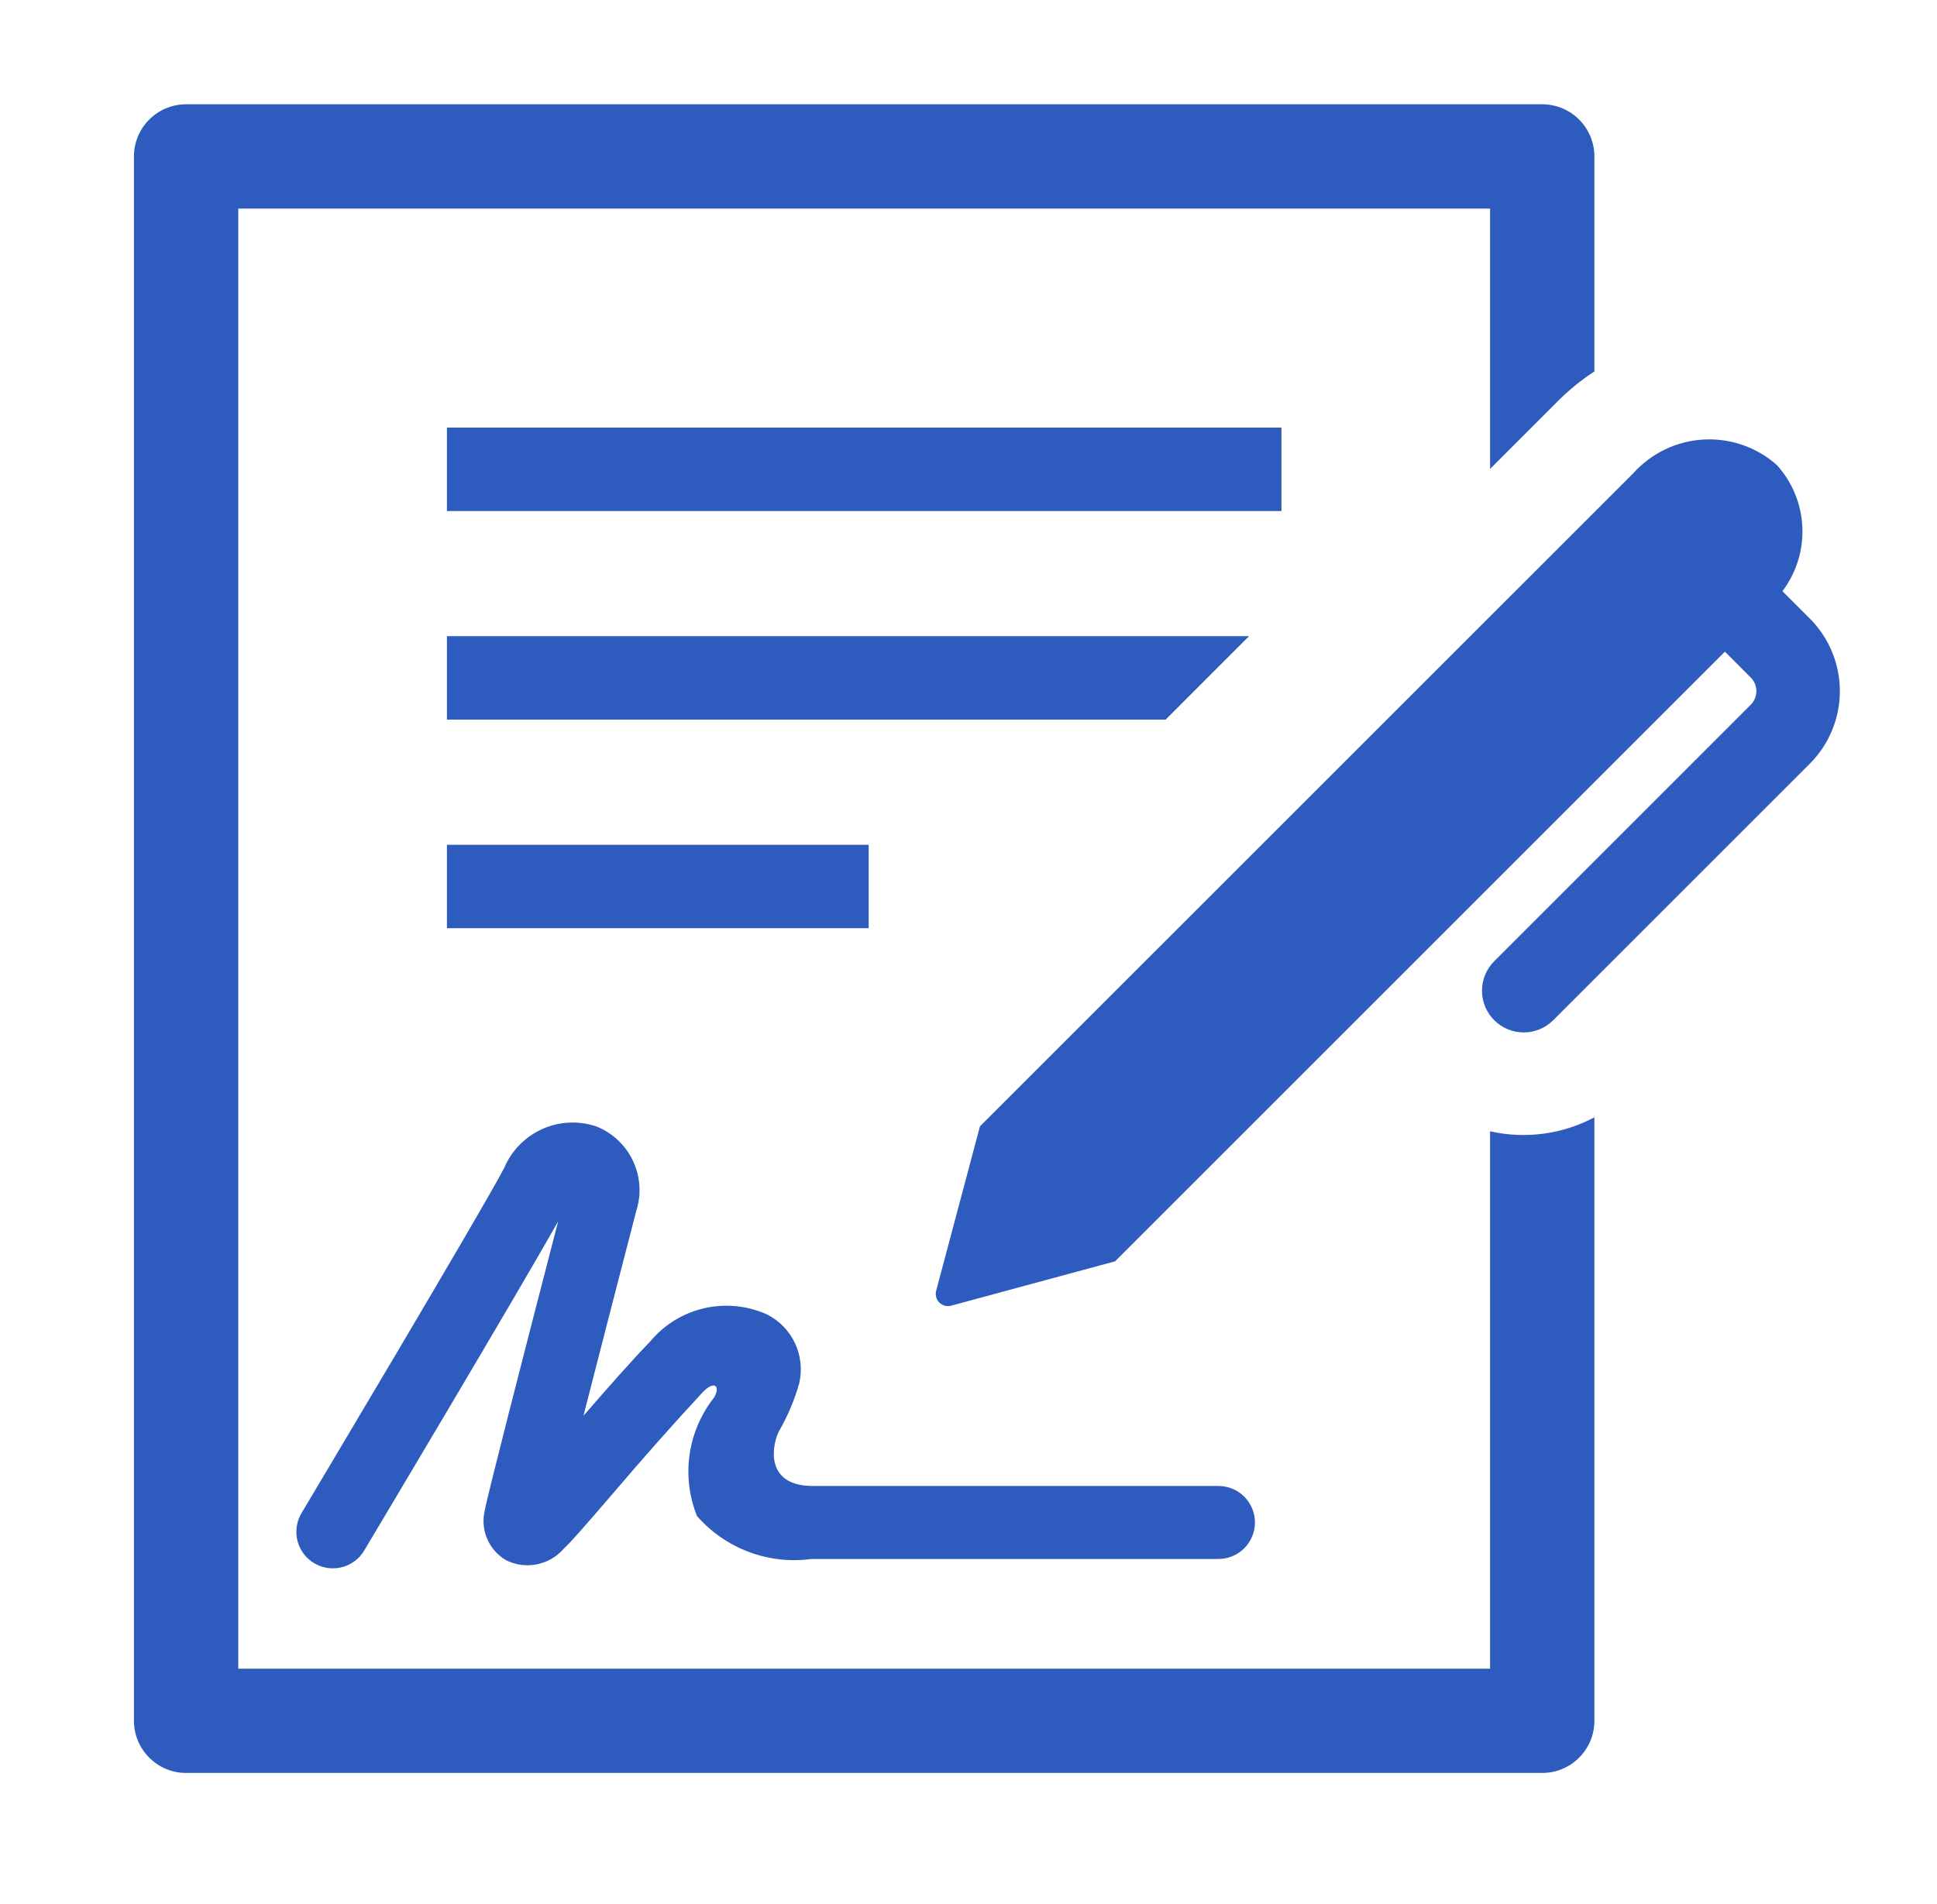
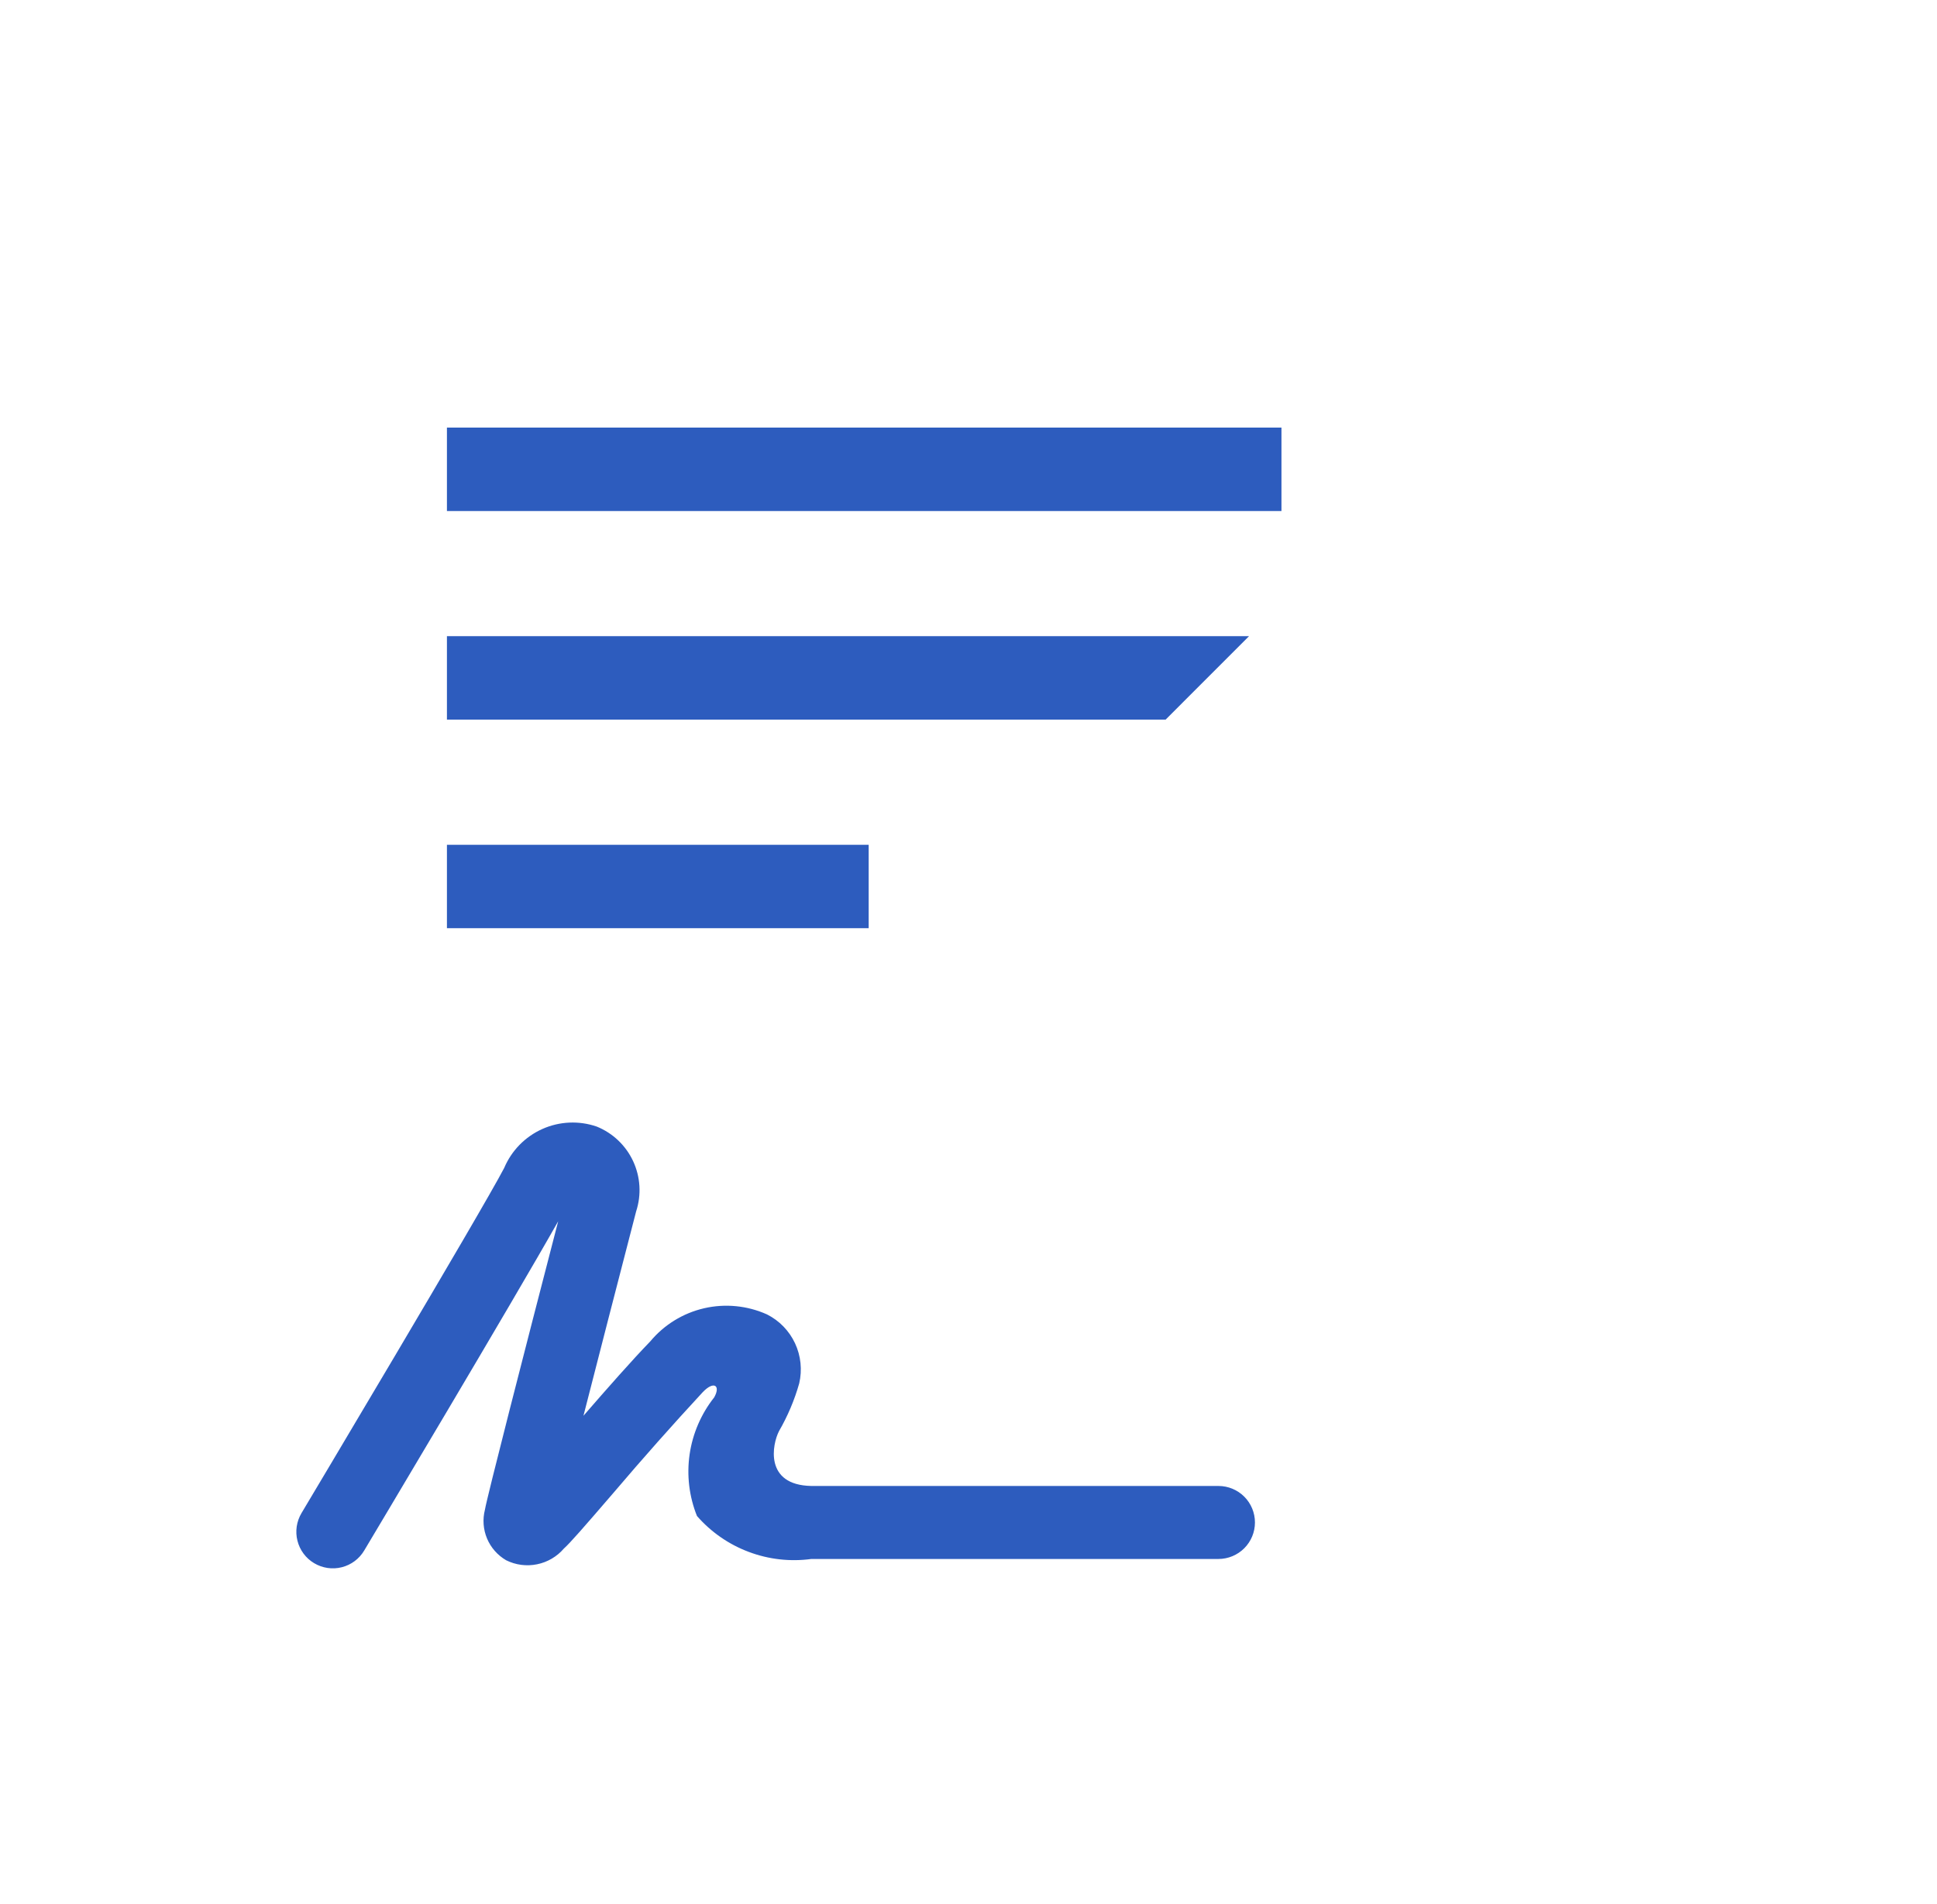
<svg xmlns="http://www.w3.org/2000/svg" width="60" height="59" viewBox="0 0 60 59" fill="none">
  <path d="M13.844 13.248H39.694V15.834H13.844V13.248ZM13.844 26.174H26.908V28.759H13.844V26.174ZM38.689 19.711H13.844V22.296H36.106L38.689 19.711ZM21.589 46.97C22.023 47.468 22.575 47.851 23.194 48.083C23.812 48.316 24.479 48.391 25.134 48.302H37.742C38.042 48.302 38.33 48.182 38.542 47.97C38.754 47.758 38.873 47.471 38.873 47.171C38.873 46.871 38.754 46.583 38.542 46.371C38.33 46.159 38.042 46.04 37.742 46.04H25.134C23.662 46.014 23.924 44.736 24.131 44.34C24.399 43.875 24.61 43.379 24.756 42.862C24.853 42.446 24.808 42.009 24.628 41.622C24.447 41.234 24.142 40.919 23.761 40.726C23.149 40.451 22.464 40.383 21.81 40.534C21.157 40.685 20.571 41.046 20.142 41.561C19.586 42.135 18.813 43.012 18.073 43.865C18.531 42.073 19.124 39.774 19.705 37.532C19.872 37.021 19.839 36.466 19.612 35.978C19.386 35.491 18.983 35.107 18.485 34.905C17.934 34.715 17.331 34.742 16.799 34.98C16.267 35.218 15.845 35.649 15.618 36.186C14.92 37.529 9.394 46.788 9.339 46.881C9.263 47.009 9.213 47.15 9.191 47.297C9.17 47.444 9.177 47.594 9.214 47.738C9.287 48.029 9.473 48.279 9.73 48.432C9.988 48.586 10.296 48.632 10.587 48.558C10.878 48.485 11.127 48.299 11.281 48.041C11.488 47.694 15.899 40.306 17.29 37.839C16.243 41.878 15.089 46.373 15.021 46.776C14.945 47.073 14.968 47.387 15.087 47.67C15.206 47.952 15.414 48.188 15.679 48.342C15.975 48.489 16.311 48.533 16.634 48.467C16.958 48.402 17.251 48.23 17.466 47.98C17.669 47.796 18.051 47.358 19.012 46.242C19.908 45.188 20.825 44.153 21.764 43.138C22.116 42.766 22.329 42.931 22.122 43.296C21.718 43.807 21.455 44.416 21.361 45.062C21.268 45.707 21.346 46.365 21.589 46.97Z" fill="#2D5CBE" />
-   <path d="M46.156 35.051V51.7H7.381V6.462H46.156V14.529L48.305 12.38C48.636 12.054 48.998 11.762 49.388 11.508V4.847C49.388 4.418 49.217 4.007 48.914 3.704C48.611 3.401 48.2 3.231 47.772 3.231H5.765C5.337 3.231 4.926 3.401 4.623 3.704C4.32 4.007 4.149 4.418 4.149 4.847V53.316C4.149 53.745 4.32 54.155 4.623 54.458C4.926 54.761 5.337 54.932 5.765 54.932H47.772C48.2 54.932 48.611 54.761 48.914 54.458C49.217 54.155 49.388 53.745 49.388 53.316V34.618C48.397 35.145 47.25 35.298 46.156 35.051Z" fill="#2D5CBE" />
-   <path d="M56.057 19.162L55.212 18.317C55.643 17.747 55.862 17.043 55.829 16.328C55.797 15.613 55.516 14.932 55.034 14.403C54.409 13.851 53.591 13.57 52.759 13.619C51.927 13.668 51.148 14.044 50.591 14.664L30.355 34.897L29.003 39.974C28.982 40.04 28.979 40.111 28.996 40.179C29.012 40.247 29.047 40.309 29.096 40.358C29.146 40.407 29.208 40.441 29.276 40.457C29.344 40.474 29.415 40.47 29.481 40.449L34.54 39.08L53.43 20.19L54.228 20.99C54.284 21.045 54.328 21.111 54.359 21.184C54.389 21.257 54.405 21.335 54.405 21.414C54.405 21.493 54.389 21.571 54.359 21.643C54.328 21.716 54.284 21.782 54.228 21.838L46.284 29.782C46.042 30.025 45.906 30.353 45.906 30.696C45.906 31.039 46.042 31.368 46.285 31.61C46.527 31.852 46.856 31.988 47.199 31.988C47.542 31.988 47.871 31.852 48.113 31.609L56.057 23.665C56.353 23.37 56.588 23.018 56.748 22.632C56.908 22.246 56.991 21.831 56.991 21.413C56.991 20.995 56.908 20.58 56.748 20.194C56.588 19.808 56.353 19.456 56.057 19.161" fill="#2D5CBE" />
</svg>